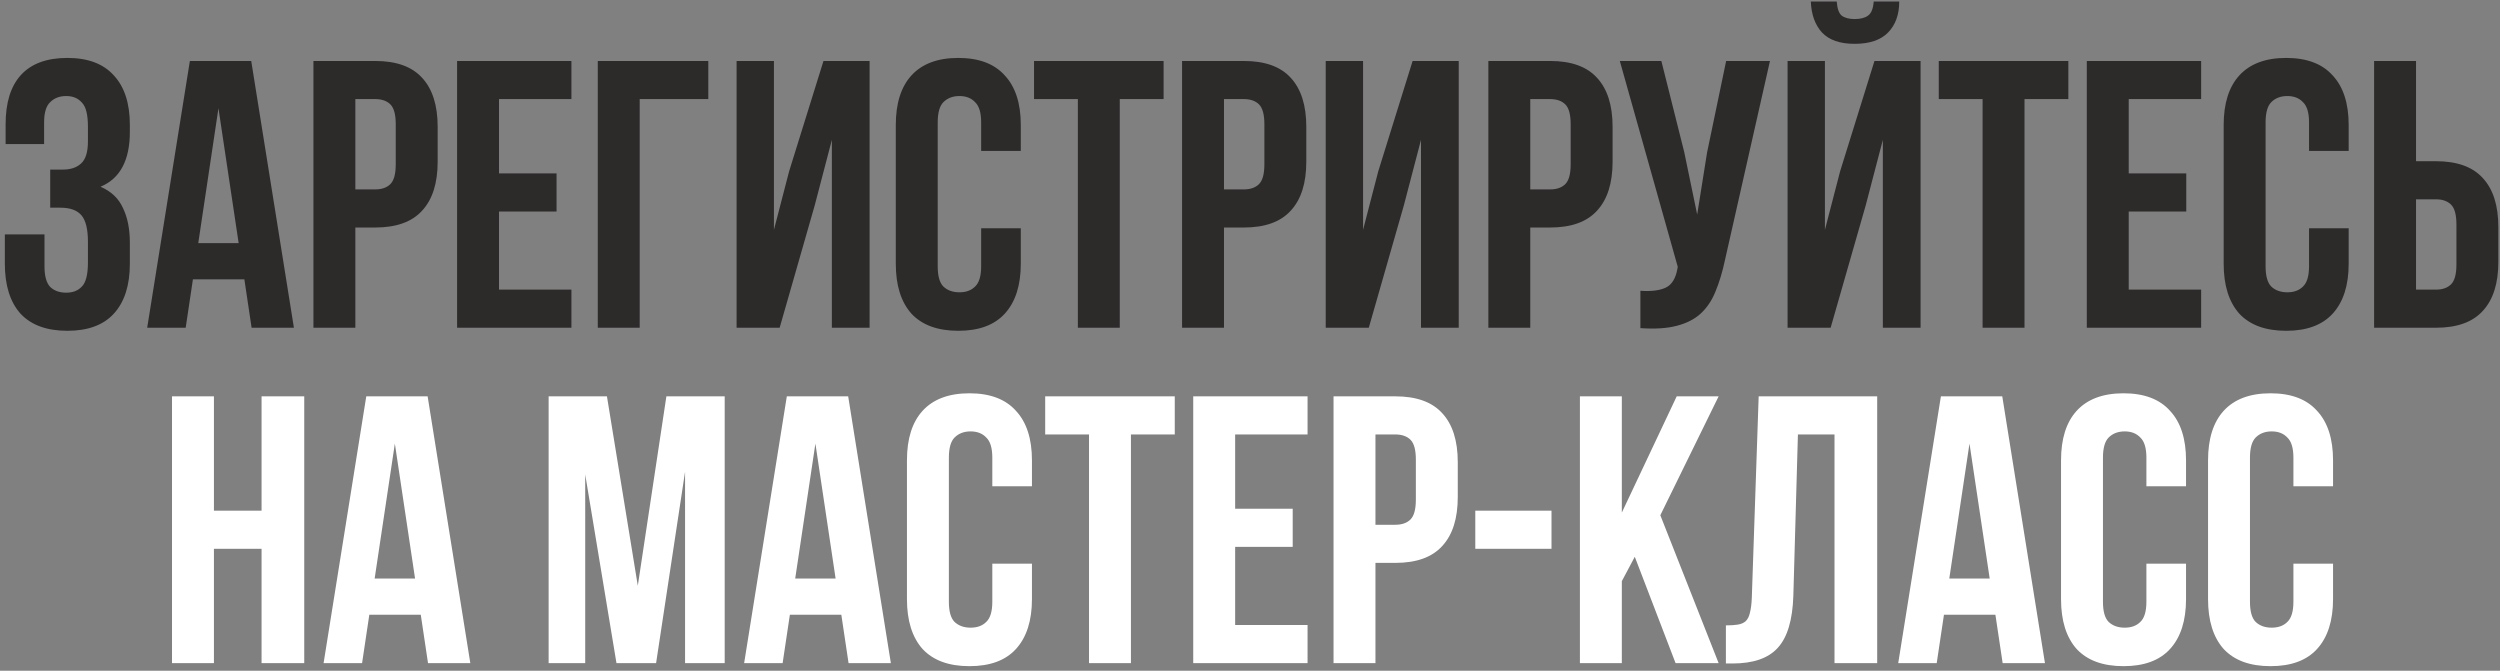
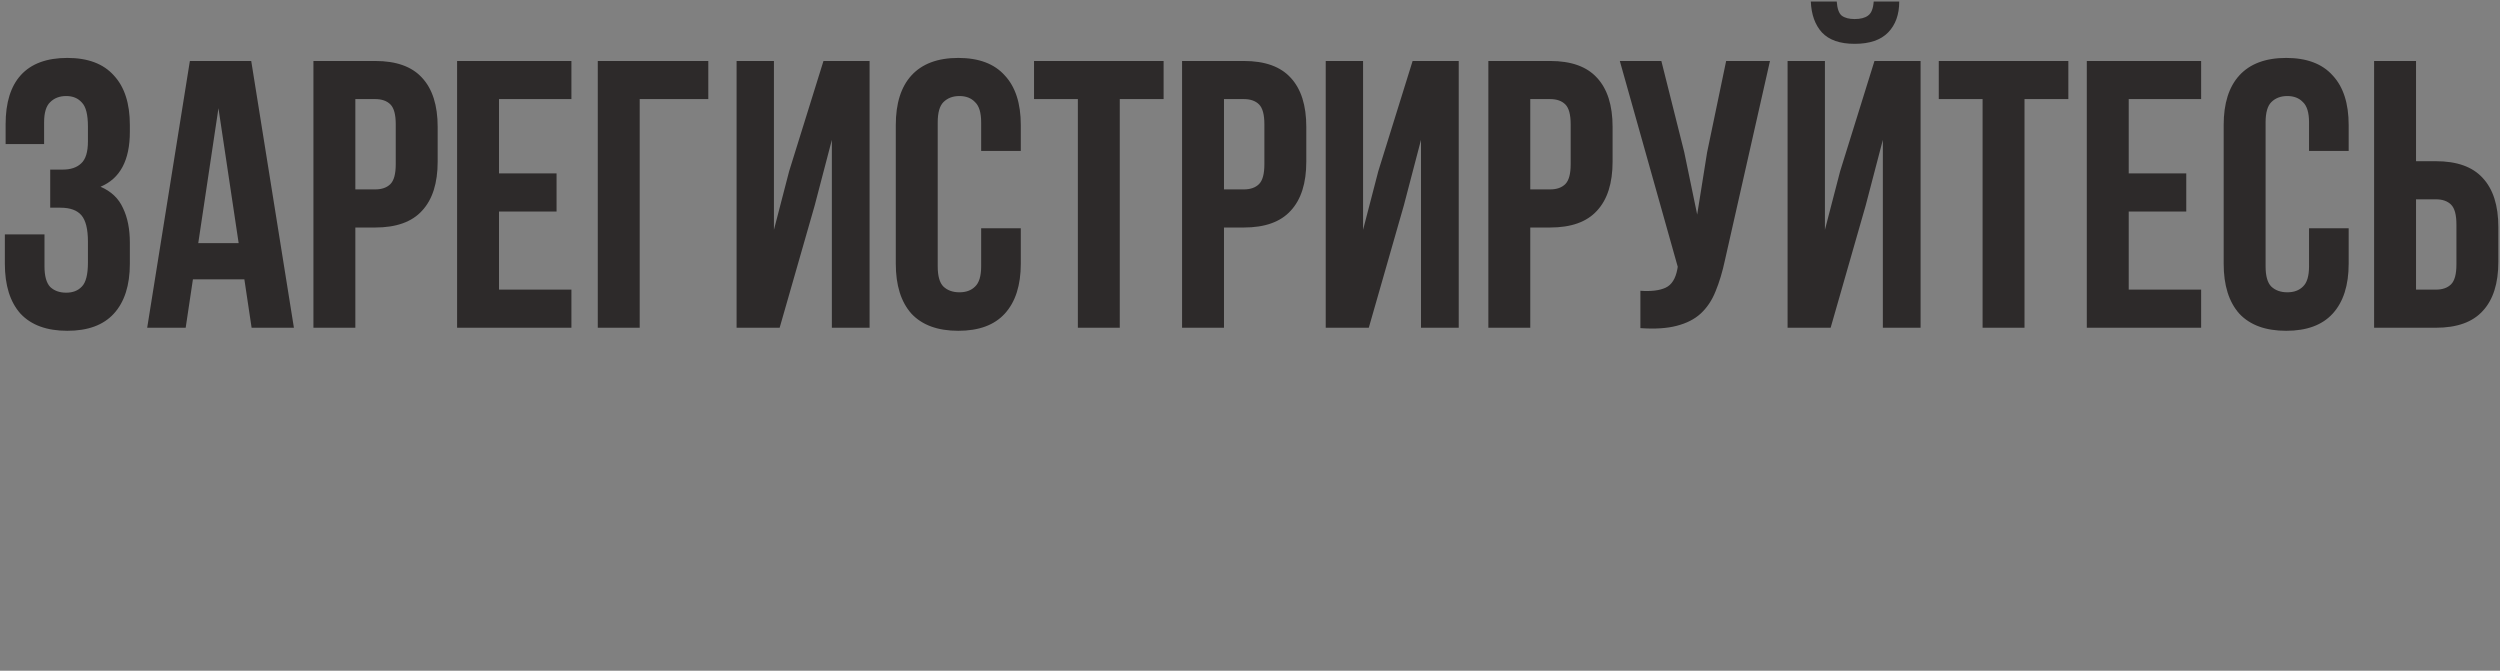
<svg xmlns="http://www.w3.org/2000/svg" width="328" height="88" viewBox="0 0 328 88" fill="none">
  <rect x="0" y="0" width="328" height="88" fill="#808080" stroke="none" />
  <path d="M11.537 16.6C11.537 15.033 11.27 13.983 10.736 13.45C10.236 12.883 9.553 12.6 8.687 12.6C7.82 12.6 7.12 12.867 6.587 13.4C6.053 13.9 5.787 14.783 5.787 16.05V18.9H0.737V16.3C0.737 13.467 1.403 11.317 2.737 9.85C4.103 8.35 6.137 7.6 8.837 7.6C11.537 7.6 13.57 8.367 14.937 9.9C16.337 11.4 17.037 13.567 17.037 16.4V17.3C17.037 21.033 15.753 23.433 13.187 24.5C14.586 25.1 15.57 26.033 16.137 27.3C16.736 28.533 17.037 30.05 17.037 31.85V34.6C17.037 37.433 16.337 39.617 14.937 41.15C13.57 42.65 11.537 43.4 8.837 43.4C6.137 43.4 4.087 42.65 2.687 41.15C1.32 39.617 0.637 37.433 0.637 34.6V30.75H5.837V34.95C5.837 36.217 6.087 37.117 6.587 37.65C7.12 38.15 7.82 38.4 8.687 38.4C9.553 38.4 10.236 38.133 10.736 37.6C11.27 37.067 11.537 36.017 11.537 34.45V31.7C11.537 30.067 11.253 28.917 10.687 28.25C10.12 27.583 9.203 27.25 7.937 27.25H6.587V22.25H8.237C9.27 22.25 10.07 21.983 10.636 21.45C11.236 20.917 11.537 19.95 11.537 18.55V16.6ZM38.561 43H33.011L32.061 36.65H25.311L24.361 43H19.311L24.911 8H32.961L38.561 43ZM26.011 31.9H31.311L28.661 14.2L26.011 31.9ZM49.222 8C51.989 8 54.039 8.733 55.372 10.2C56.739 11.667 57.422 13.817 57.422 16.65V21.2C57.422 24.033 56.739 26.183 55.372 27.65C54.039 29.117 51.989 29.85 49.222 29.85H46.622V43H41.122V8H49.222ZM46.622 13V24.85H49.222C50.089 24.85 50.755 24.617 51.222 24.15C51.689 23.683 51.922 22.817 51.922 21.55V16.3C51.922 15.033 51.689 14.167 51.222 13.7C50.755 13.233 50.089 13 49.222 13H46.622ZM65.47 22.75H73.02V27.75H65.47V38H74.97V43H59.97V8H74.97V13H65.47V22.75ZM78.428 43V8H92.928V13H83.928V43H78.428ZM102.29 43H96.64V8H101.54V30.15L103.54 22.45L108.04 8H114.09V43H109.14V18.35L106.89 26.95L102.29 43ZM133.928 29.95V34.6C133.928 37.433 133.228 39.617 131.828 41.15C130.461 42.65 128.428 43.4 125.728 43.4C123.028 43.4 120.978 42.65 119.578 41.15C118.211 39.617 117.528 37.433 117.528 34.6V16.4C117.528 13.567 118.211 11.4 119.578 9.9C120.978 8.367 123.028 7.6 125.728 7.6C128.428 7.6 130.461 8.367 131.828 9.9C133.228 11.4 133.928 13.567 133.928 16.4V19.8H128.728V16.05C128.728 14.783 128.461 13.9 127.928 13.4C127.428 12.867 126.744 12.6 125.878 12.6C125.011 12.6 124.311 12.867 123.778 13.4C123.278 13.9 123.028 14.783 123.028 16.05V34.95C123.028 36.217 123.278 37.1 123.778 37.6C124.311 38.1 125.011 38.35 125.878 38.35C126.744 38.35 127.428 38.1 127.928 37.6C128.461 37.1 128.728 36.217 128.728 34.95V29.95H133.928ZM135.665 8H152.665V13H146.915V43H141.415V13H135.665V8ZM163.187 8C165.954 8 168.004 8.733 169.337 10.2C170.704 11.667 171.387 13.817 171.387 16.65V21.2C171.387 24.033 170.704 26.183 169.337 27.65C168.004 29.117 165.954 29.85 163.187 29.85H160.587V43H155.087V8H163.187ZM160.587 13V24.85H163.187C164.054 24.85 164.72 24.617 165.187 24.15C165.654 23.683 165.887 22.817 165.887 21.55V16.3C165.887 15.033 165.654 14.167 165.187 13.7C164.72 13.233 164.054 13 163.187 13H160.587ZM179.585 43H173.935V8H178.835V30.15L180.835 22.45L185.335 8H191.385V43H186.435V18.35L184.185 26.95L179.585 43ZM203.372 8C206.139 8 208.189 8.733 209.522 10.2C210.889 11.667 211.572 13.817 211.572 16.65V21.2C211.572 24.033 210.889 26.183 209.522 27.65C208.189 29.117 206.139 29.85 203.372 29.85H200.772V43H195.272V8H203.372ZM200.772 13V24.85H203.372C204.239 24.85 204.906 24.617 205.372 24.15C205.839 23.683 206.072 22.817 206.072 21.55V16.3C206.072 15.033 205.839 14.167 205.372 13.7C204.906 13.233 204.239 13 203.372 13H200.772ZM226.32 34.1C225.987 35.667 225.57 37.05 225.07 38.25C224.603 39.417 223.953 40.383 223.12 41.15C222.32 41.883 221.27 42.417 219.97 42.75C218.703 43.083 217.12 43.183 215.22 43.05V38.15C216.62 38.25 217.72 38.117 218.52 37.75C219.32 37.383 219.837 36.567 220.07 35.3L220.12 35L212.52 8H217.97L220.97 19.95L222.67 28.15L223.97 20L226.47 8H232.22L226.32 34.1ZM240.18 43H234.53V8H239.43V30.15L241.43 22.45L245.93 8H251.98V43H247.03V18.35L244.78 26.95L240.18 43ZM249.18 0.2C249.18 1.9 248.697 3.25 247.73 4.25C246.764 5.25 245.297 5.75 243.33 5.75C241.397 5.75 239.964 5.25 239.03 4.25C238.13 3.25 237.647 1.9 237.58 0.2H240.98C241.047 1.133 241.264 1.75 241.63 2.05C242.03 2.35 242.597 2.5 243.33 2.5C244.097 2.5 244.68 2.35 245.08 2.05C245.514 1.75 245.764 1.133 245.83 0.2H249.18ZM254.366 8H271.366V13H265.616V43H260.116V13H254.366V8ZM279.288 22.75H286.838V27.75H279.288V38H288.788V43H273.788V8H288.788V13H279.288V22.75ZM308.146 29.95V34.6C308.146 37.433 307.446 39.617 306.046 41.15C304.68 42.65 302.646 43.4 299.946 43.4C297.246 43.4 295.196 42.65 293.796 41.15C292.43 39.617 291.746 37.433 291.746 34.6V16.4C291.746 13.567 292.43 11.4 293.796 9.9C295.196 8.367 297.246 7.6 299.946 7.6C302.646 7.6 304.68 8.367 306.046 9.9C307.446 11.4 308.146 13.567 308.146 16.4V19.8H302.946V16.05C302.946 14.783 302.68 13.9 302.146 13.4C301.646 12.867 300.963 12.6 300.096 12.6C299.23 12.6 298.53 12.867 297.996 13.4C297.496 13.9 297.246 14.783 297.246 16.05V34.95C297.246 36.217 297.496 37.1 297.996 37.6C298.53 38.1 299.23 38.35 300.096 38.35C300.963 38.35 301.646 38.1 302.146 37.6C302.68 37.1 302.946 36.217 302.946 34.95V29.95H308.146ZM311.483 43V8H316.983V21.15H319.583C322.35 21.15 324.4 21.883 325.733 23.35C327.1 24.817 327.783 26.967 327.783 29.8V34.35C327.783 37.183 327.1 39.333 325.733 40.8C324.4 42.267 322.35 43 319.583 43H311.483ZM319.583 38C320.45 38 321.117 37.767 321.583 37.3C322.05 36.833 322.283 35.967 322.283 34.7V29.45C322.283 28.183 322.05 27.317 321.583 26.85C321.117 26.383 320.45 26.15 319.583 26.15H316.983V38H319.583Z" fill="#2D2A2A" />
-   <path d="M28.067 87H22.567V52H28.067V67H34.317V52H39.917V87H34.317V72H28.067V87ZM61.705 87H56.155L55.205 80.65H48.455L47.505 87H42.455L48.055 52H56.105L61.705 87ZM49.155 75.9H54.455L51.805 58.2L49.155 75.9ZM83.68 76.85L87.43 52H95.08V87H89.88V61.9L86.08 87H80.88L76.78 62.25V87H71.98V52H79.63L83.68 76.85ZM116.881 87H111.331L110.381 80.65H103.631L102.681 87H97.631L103.231 52H111.281L116.881 87ZM104.331 75.9H109.631L106.981 58.2L104.331 75.9ZM135.392 73.95V78.6C135.392 81.433 134.692 83.617 133.292 85.15C131.926 86.65 129.892 87.4 127.192 87.4C124.492 87.4 122.442 86.65 121.042 85.15C119.676 83.617 118.992 81.433 118.992 78.6V60.4C118.992 57.567 119.676 55.4 121.042 53.9C122.442 52.367 124.492 51.6 127.192 51.6C129.892 51.6 131.926 52.367 133.292 53.9C134.692 55.4 135.392 57.567 135.392 60.4V63.8H130.192V60.05C130.192 58.783 129.926 57.9 129.392 57.4C128.892 56.867 128.209 56.6 127.342 56.6C126.476 56.6 125.776 56.867 125.242 57.4C124.742 57.9 124.492 58.783 124.492 60.05V78.95C124.492 80.217 124.742 81.1 125.242 81.6C125.776 82.1 126.476 82.35 127.342 82.35C128.209 82.35 128.892 82.1 129.392 81.6C129.926 81.1 130.192 80.217 130.192 78.95V73.95H135.392ZM137.129 52H154.129V57H148.379V87H142.879V57H137.129V52ZM162.052 66.75H169.602V71.75H162.052V82H171.552V87H156.552V52H171.552V57H162.052V66.75ZM183.06 52C185.827 52 187.877 52.733 189.21 54.2C190.577 55.667 191.26 57.817 191.26 60.65V65.2C191.26 68.033 190.577 70.183 189.21 71.65C187.877 73.117 185.827 73.85 183.06 73.85H180.46V87H174.96V52H183.06ZM180.46 57V68.85H183.06C183.927 68.85 184.593 68.617 185.06 68.15C185.527 67.683 185.76 66.817 185.76 65.55V60.3C185.76 59.033 185.527 58.167 185.06 57.7C184.593 57.233 183.927 57 183.06 57H180.46ZM193.558 67H203.558V72H193.558V67ZM214.484 73.05L212.784 76.25V87H207.284V52H212.784V67.25L219.984 52H225.484L217.834 67.6L225.484 87H219.834L214.484 73.05ZM226.437 82.05C227.071 82.05 227.587 82.017 227.987 81.95C228.421 81.883 228.771 81.733 229.037 81.5C229.304 81.233 229.487 80.867 229.587 80.4C229.721 79.9 229.804 79.25 229.837 78.45L230.737 52H246.287V87H240.687V57H235.887L235.287 78.15C235.187 81.35 234.504 83.633 233.237 85C232.004 86.367 230.021 87.05 227.287 87.05H226.437V82.05ZM268.297 87H262.747L261.797 80.65H255.047L254.097 87H249.047L254.647 52H262.697L268.297 87ZM255.747 75.9H261.047L258.397 58.2L255.747 75.9ZM286.808 73.95V78.6C286.808 81.433 286.108 83.617 284.708 85.15C283.342 86.65 281.308 87.4 278.608 87.4C275.908 87.4 273.858 86.65 272.458 85.15C271.092 83.617 270.408 81.433 270.408 78.6V60.4C270.408 57.567 271.092 55.4 272.458 53.9C273.858 52.367 275.908 51.6 278.608 51.6C281.308 51.6 283.342 52.367 284.708 53.9C286.108 55.4 286.808 57.567 286.808 60.4V63.8H281.608V60.05C281.608 58.783 281.342 57.9 280.808 57.4C280.308 56.867 279.625 56.6 278.758 56.6C277.892 56.6 277.192 56.867 276.658 57.4C276.158 57.9 275.908 58.783 275.908 60.05V78.95C275.908 80.217 276.158 81.1 276.658 81.6C277.192 82.1 277.892 82.35 278.758 82.35C279.625 82.35 280.308 82.1 280.808 81.6C281.342 81.1 281.608 80.217 281.608 78.95V73.95H286.808ZM306.096 73.95V78.6C306.096 81.433 305.396 83.617 303.996 85.15C302.629 86.65 300.596 87.4 297.896 87.4C295.196 87.4 293.146 86.65 291.746 85.15C290.379 83.617 289.696 81.433 289.696 78.6V60.4C289.696 57.567 290.379 55.4 291.746 53.9C293.146 52.367 295.196 51.6 297.896 51.6C300.596 51.6 302.629 52.367 303.996 53.9C305.396 55.4 306.096 57.567 306.096 60.4V63.8H300.896V60.05C300.896 58.783 300.629 57.9 300.096 57.4C299.596 56.867 298.912 56.6 298.046 56.6C297.179 56.6 296.479 56.867 295.946 57.4C295.446 57.9 295.196 58.783 295.196 60.05V78.95C295.196 80.217 295.446 81.1 295.946 81.6C296.479 82.1 297.179 82.35 298.046 82.35C298.912 82.35 299.596 82.1 300.096 81.6C300.629 81.1 300.896 80.217 300.896 78.95V73.95H306.096Z" fill="white" />
</svg>